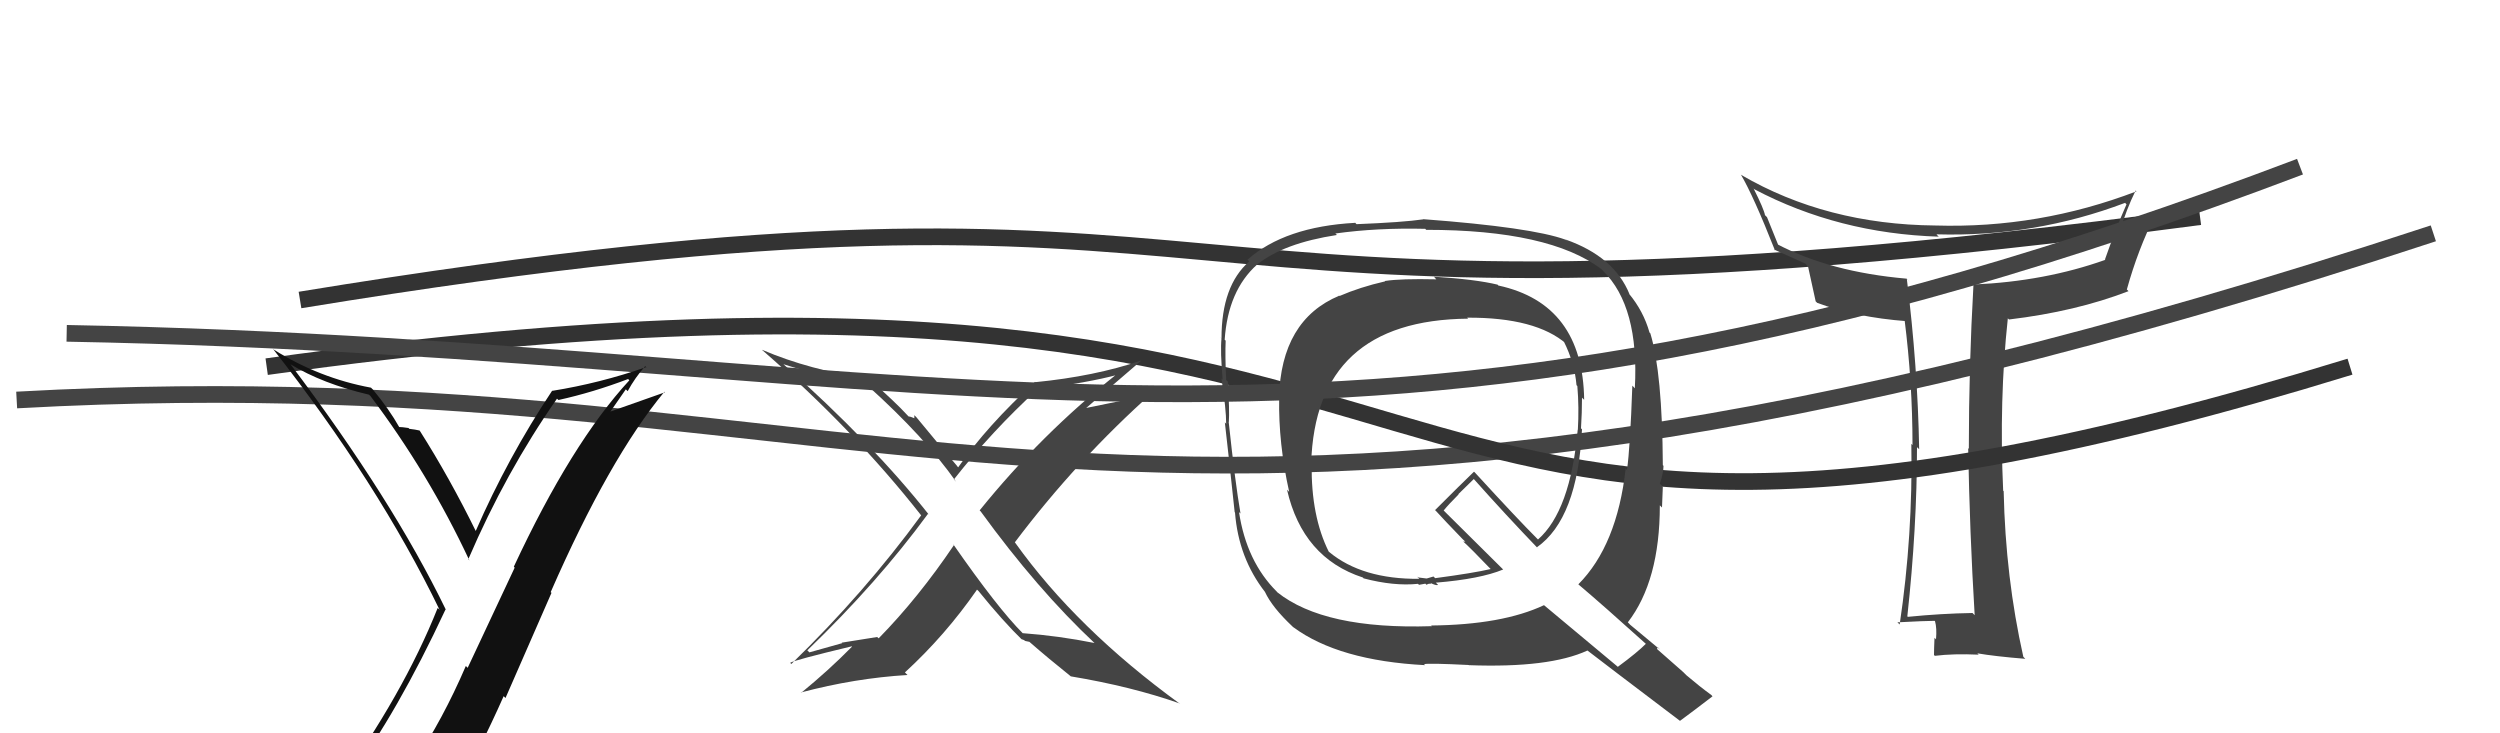
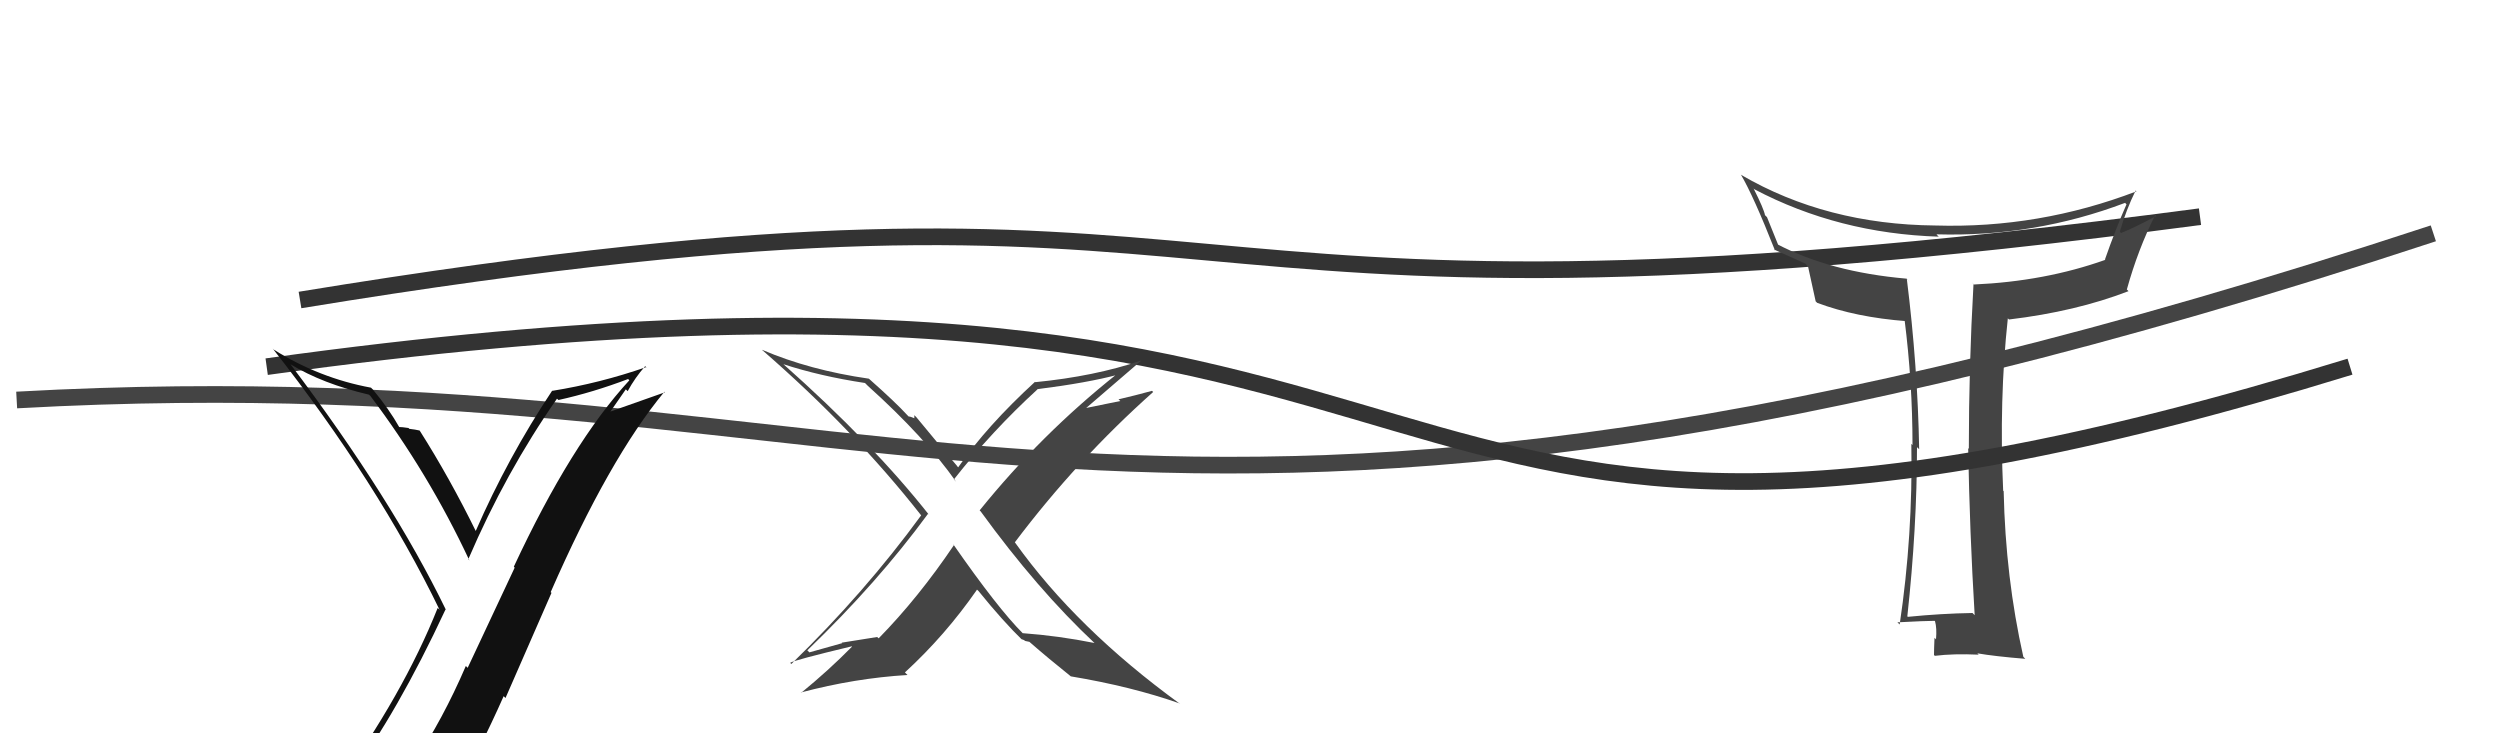
<svg xmlns="http://www.w3.org/2000/svg" width="150" height="44" viewBox="0,0,150,44">
  <path d="M1 24 C55 21,67 40,146 14" stroke="#444" fill="none" />
  <path d="M18 18 C79 8,64 22,132 13" stroke="#333" fill="none" />
  <path fill="#444" d="M118.47 36.90L118.43 36.86L118.35 36.78Q116.48 36.81 114.47 37.01L114.37 36.91L114.44 36.98Q115.02 31.66 115.02 26.83L115.15 26.95L115.15 26.95Q115.06 21.95 114.41 16.74L114.59 16.92L114.40 16.72Q109.81 16.32 106.61 14.64L106.71 14.74L106.02 13.03L105.90 12.91Q105.83 12.53 105.22 11.32L105.23 11.32L105.27 11.36Q110.31 14.01 116.33 14.20L116.28 14.16L116.19 14.06Q122.07 14.23 127.51 12.17L127.54 12.21L127.59 12.26Q126.94 13.73 126.30 15.56L126.25 15.51L126.32 15.59Q122.70 16.88 118.43 17.07L118.30 16.93L118.41 17.04Q118.13 21.98 118.13 26.93L118.09 26.89L118.09 26.88Q118.18 31.93 118.48 36.91ZM128.20 11.49L128.17 11.46L128.19 11.48Q122.33 13.72 116.12 13.53L116.22 13.63L116.12 13.53Q109.58 13.47 104.48 10.50L104.35 10.37L104.45 10.47Q105.21 11.76 106.50 15.03L106.59 15.12L106.44 14.97Q107.06 15.24 108.31 15.81L108.42 15.93L108.48 15.98Q108.60 16.55 108.94 18.08L108.92 18.06L109.03 18.17Q111.35 19.04 114.39 19.27L114.43 19.30L114.27 19.15Q114.75 22.93 114.75 26.70L114.70 26.65L114.68 26.63Q114.78 32.10 113.98 37.47L113.90 37.39L113.84 37.34Q115.55 37.25 116.08 37.25L116.09 37.26L116.10 37.27Q116.22 37.69 116.16 38.36L116.14 38.34L116.07 38.27Q116.04 38.96 116.04 39.30L116.02 39.28L116.09 39.35Q117.20 39.21 118.72 39.28L118.78 39.34L118.64 39.20Q119.69 39.38 121.52 39.53L121.51 39.52L121.40 39.41Q120.33 34.65 120.22 29.47L120.10 29.35L120.19 29.44Q119.94 24.01 120.47 19.10L120.53 19.16L120.54 19.17Q124.55 18.69 127.71 17.47L127.73 17.49L127.61 17.37Q128.28 14.96 129.31 12.91L129.32 12.91L129.37 12.96Q128.06 13.67 127.26 13.98L127.22 13.94L127.19 13.90Q127.57 12.58 128.14 11.43Z" />
  <path d="M16 22 C95 11,76 42,141 22" stroke="#333" fill="none" />
-   <path d="M4 20 C58 21,80 32,138 10" stroke="#444" fill="none" />
  <path fill="#111" d="M20.91 46.62L20.94 46.65L20.95 46.66Q23.84 42.77 26.73 36.57L26.66 36.49L26.76 36.60Q23.53 29.94 17.44 21.87L17.53 21.96L17.42 21.85Q19.36 23.03 22.14 23.68L22.19 23.73L22.21 23.74Q25.72 28.40 28.16 33.62L28.22 33.68L28.10 33.55Q30.34 28.33 33.42 23.92L33.45 23.95L33.51 24.00Q35.59 23.54 37.69 22.74L37.63 22.68L37.76 22.82Q34.29 26.58 30.83 34.00L30.88 34.06L28.06 40.07L27.95 39.96Q26.58 43.15 24.82 45.78L24.90 45.85L24.76 45.71Q22.30 46.03 20.85 46.57ZM27.01 47.88L27.07 47.94L27.10 47.97Q28.77 45.04 30.22 41.77L30.33 41.88L33.09 35.57L33.04 35.53Q36.55 27.51 39.86 23.51L39.84 23.48L39.89 23.54Q38.39 24.06 36.49 24.74L36.55 24.80L37.55 23.36L37.66 23.47Q38.10 22.66 38.71 21.97L38.83 22.09L38.76 22.03Q36.00 22.99 33.14 23.45L33.21 23.52L33.13 23.44Q30.47 27.44 28.53 31.89L28.49 31.85L28.59 31.95Q26.98 28.67 25.19 25.85L25.11 25.77L25.17 25.83Q24.92 25.77 24.56 25.73L24.46 25.63L24.51 25.68Q24.12 25.62 23.93 25.62L24.04 25.73L23.98 25.67Q23.33 24.52 22.38 23.38L22.29 23.29L22.26 23.26Q19.17 22.69 16.43 20.98L16.43 20.98L16.36 20.91Q22.69 28.98 26.38 36.60L26.34 36.55L26.26 36.48Q24.20 41.65 20.13 47.29L20.07 47.22L20.07 47.22Q20.92 46.97 21.72 46.82L21.73 46.83L23.41 46.53L23.32 46.44Q22.71 47.16 21.53 48.80L21.47 48.74L21.62 48.89Q23.79 48.17 27.06 47.94Z" />
  <path fill="#444" d="M65.56 38.46L65.72 38.63L65.67 38.58Q63.53 38.15 61.36 37.99L61.33 37.97L61.37 38.00Q59.86 36.49 57.19 32.65L57.19 32.65L57.24 32.70Q55.11 35.86 52.72 38.30L52.63 38.22L50.50 38.56L50.53 38.59Q49.56 38.87 48.57 39.14L48.56 39.14L48.44 39.02Q52.67 34.94 55.68 30.83L55.74 30.89L55.78 30.94Q52.38 26.62 46.97 21.82L47.12 21.97L47.00 21.85Q49.20 22.57 51.90 22.98L51.98 23.06L52.08 23.16Q55.47 26.21 57.37 28.91L57.27 28.80L57.23 28.77Q59.51 25.87 62.25 23.36L62.19 23.30L62.24 23.35Q65.25 22.97 67.08 22.48L67.03 22.42L67.03 22.43Q62.47 26.05 58.78 30.62L58.81 30.66L58.83 30.67Q62.24 35.37 65.70 38.61ZM68.54 21.73L68.58 21.77L68.45 21.64Q65.67 22.58 62.12 22.93L62.08 22.89L62.10 22.91Q59.21 25.56 57.49 28.04L57.40 27.95L57.47 28.01Q56.61 27.01 54.98 25.03L54.86 24.91L54.86 25.10L54.85 25.09Q54.63 24.99 54.52 24.99L54.42 24.89L54.45 24.92Q53.75 24.15 52.11 22.70L52.19 22.77L52.13 22.72Q48.58 22.21 45.73 20.99L45.73 21.00L45.74 21.01Q51.22 25.77 55.26 30.91L55.13 30.78L55.27 30.92Q51.90 35.54 47.48 39.84L47.56 39.92L47.41 39.77Q47.60 39.62 51.10 38.78L51.22 38.90L51.12 38.80Q49.70 40.24 48.07 41.57L48.08 41.58L48.05 41.55Q51.29 40.69 54.45 40.50L54.30 40.35L54.30 40.34Q56.72 38.12 58.62 35.38L58.59 35.35L58.71 35.46Q60.18 37.28 61.40 38.46L61.24 38.30L61.29 38.35Q61.44 38.39 61.52 38.46L61.52 38.46L61.76 38.51L61.74 38.49Q62.92 39.52 64.26 40.59L64.23 40.57L64.24 40.58Q67.90 41.19 70.79 42.21L70.75 42.17L70.81 42.24Q64.59 37.72 60.90 32.55L60.96 32.61L60.89 32.54Q64.62 27.59 69.19 23.52L69.20 23.53L69.12 23.45Q68.10 23.73 67.11 23.96L67.22 24.06L65.16 24.48L65.17 24.48Q66.29 23.51 68.46 21.65Z" />
-   <path fill="#444" d="M86.10 16.67L86.13 16.71L86.18 16.76Q84.04 16.71 83.09 16.86L83.07 16.84L83.11 16.88Q81.59 17.23 80.37 17.76L80.27 17.66L80.36 17.74Q76.86 19.20 76.74 23.88L76.64 23.78L76.75 23.89Q76.70 26.58 77.35 29.51L77.20 29.36L77.22 29.38Q78.16 33.47 81.77 34.65L81.80 34.68L81.81 34.70Q83.63 35.18 85.08 35.03L85.14 35.09L85.52 35.02L85.60 35.09Q85.69 35.00 85.88 35.03L85.88 35.03L85.82 34.97Q86.14 35.14 86.29 35.10L86.19 35.00L86.15 34.96Q88.82 34.74 90.19 34.17L90.17 34.15L86.71 30.72L86.62 30.63Q86.91 30.27 87.52 29.66L87.50 29.65L88.43 28.74L88.40 28.71Q90.34 30.89 92.32 32.95L92.31 32.94L92.21 32.84Q94.65 31.13 94.92 25.76L94.97 25.81L94.86 25.70Q94.92 24.77 94.92 23.85L94.92 23.86L95.05 23.99Q94.97 18.23 89.90 17.13L89.88 17.11L89.86 17.08Q88.54 16.76 86.03 16.60ZM98.85 38.71L98.90 38.76L98.76 38.62Q98.25 39.14 97.07 40.01L97.00 39.95L92.64 36.31L92.64 36.31Q90.13 37.49 85.86 37.53L85.85 37.51L85.91 37.57Q79.45 37.78 76.63 35.53L76.63 35.52L76.61 35.50Q74.79 33.69 74.34 30.72L74.25 30.64L74.43 30.81Q74.10 28.88 73.72 25.30L73.69 25.28L73.73 25.32Q73.78 24.65 73.67 22.90L73.72 22.95L73.57 22.80Q73.50 21.32 73.54 20.44L73.45 20.35L73.48 20.39Q73.68 17.43 75.43 15.87L75.41 15.84L75.43 15.87Q77.02 14.59 80.21 14.10L80.18 14.06L80.12 14.01Q82.63 13.66 85.52 13.73L85.46 13.67L85.57 13.79Q92.96 13.79 96.09 16.15L96.03 16.09L96.18 16.25Q98.36 18.39 98.09 23.30L98.02 23.22L97.94 23.14Q97.81 26.86 97.62 28.19L97.72 28.29L97.54 28.12Q97.02 32.73 94.70 35.06L94.68 35.04L94.70 35.06Q96.17 36.30 98.92 38.78ZM94.05 14.50L94.00 14.45L93.93 14.38Q91.90 13.64 85.39 13.15L85.47 13.23L85.40 13.16Q84.17 13.34 81.39 13.45L81.27 13.32L81.31 13.37Q77.09 13.60 74.85 15.58L74.95 15.68L74.95 15.69Q73.29 17.14 73.29 20.30L73.20 20.22L73.29 20.31Q73.21 21.06 73.36 22.78L73.29 22.71L73.29 22.71Q73.57 24.55 73.57 25.42L73.59 25.45L73.49 25.34Q73.70 27.15 74.08 30.73L73.98 30.63L74.10 30.75Q74.31 33.48 75.91 35.53L75.99 35.61L75.90 35.52Q76.33 36.44 77.54 37.58L77.58 37.62L77.61 37.64Q80.33 39.64 85.51 39.91L85.52 39.92L85.44 39.85Q85.72 39.78 88.12 39.90L88.27 40.04L88.13 39.91Q92.96 40.09 95.25 39.03L95.24 39.02L95.22 39.01Q96.08 39.68 100.81 43.26L100.78 43.24L100.80 43.25Q101.46 42.77 102.75 41.78L102.68 41.70L102.68 41.70Q101.99 41.20 101.19 40.52L101.00 40.33L99.42 38.94L99.46 38.83L99.62 38.99Q99.00 38.48 97.78 37.46L97.79 37.46L97.67 37.34Q99.59 34.85 99.59 30.32L99.63 30.36L99.72 30.45Q99.73 30.04 99.77 29.20L99.67 29.10L99.59 29.02Q99.81 28.37 99.81 27.95L99.75 27.89L99.77 27.91Q99.74 22.36 99.02 20.00L99.08 20.06L98.97 19.95Q98.61 18.67 97.73 17.61L97.75 17.63L97.77 17.65Q96.86 15.40 93.93 14.37ZM88.01 19.04L88.08 19.11L88.03 19.06Q92.16 19.04 93.99 20.64L93.95 20.60L93.82 20.47Q94.48 21.78 94.59 23.11L94.67 23.19L94.64 23.16Q94.75 24.44 94.67 25.81L94.62 25.76L94.66 25.81Q94.22 30.66 92.28 32.37L92.22 32.31L92.22 32.31Q91.04 31.13 88.53 28.39L88.45 28.31L88.44 28.30Q87.66 29.05 86.10 30.61L86.06 30.57L86.15 30.65Q86.62 31.17 87.76 32.35L87.92 32.50L87.79 32.49L87.74 32.44Q88.31 32.96 89.33 34.03L89.45 34.15L89.45 34.14Q88.43 34.38 86.11 34.69L86.01 34.59L85.60 34.71L85.12 34.65L85.03 34.60L85.16 34.73Q81.73 34.76 79.75 33.12L79.64 33.02L79.73 33.11Q78.66 30.97 78.70 27.85L78.68 27.83L78.67 27.82Q78.92 19.20 88.09 19.12Z" />
</svg>